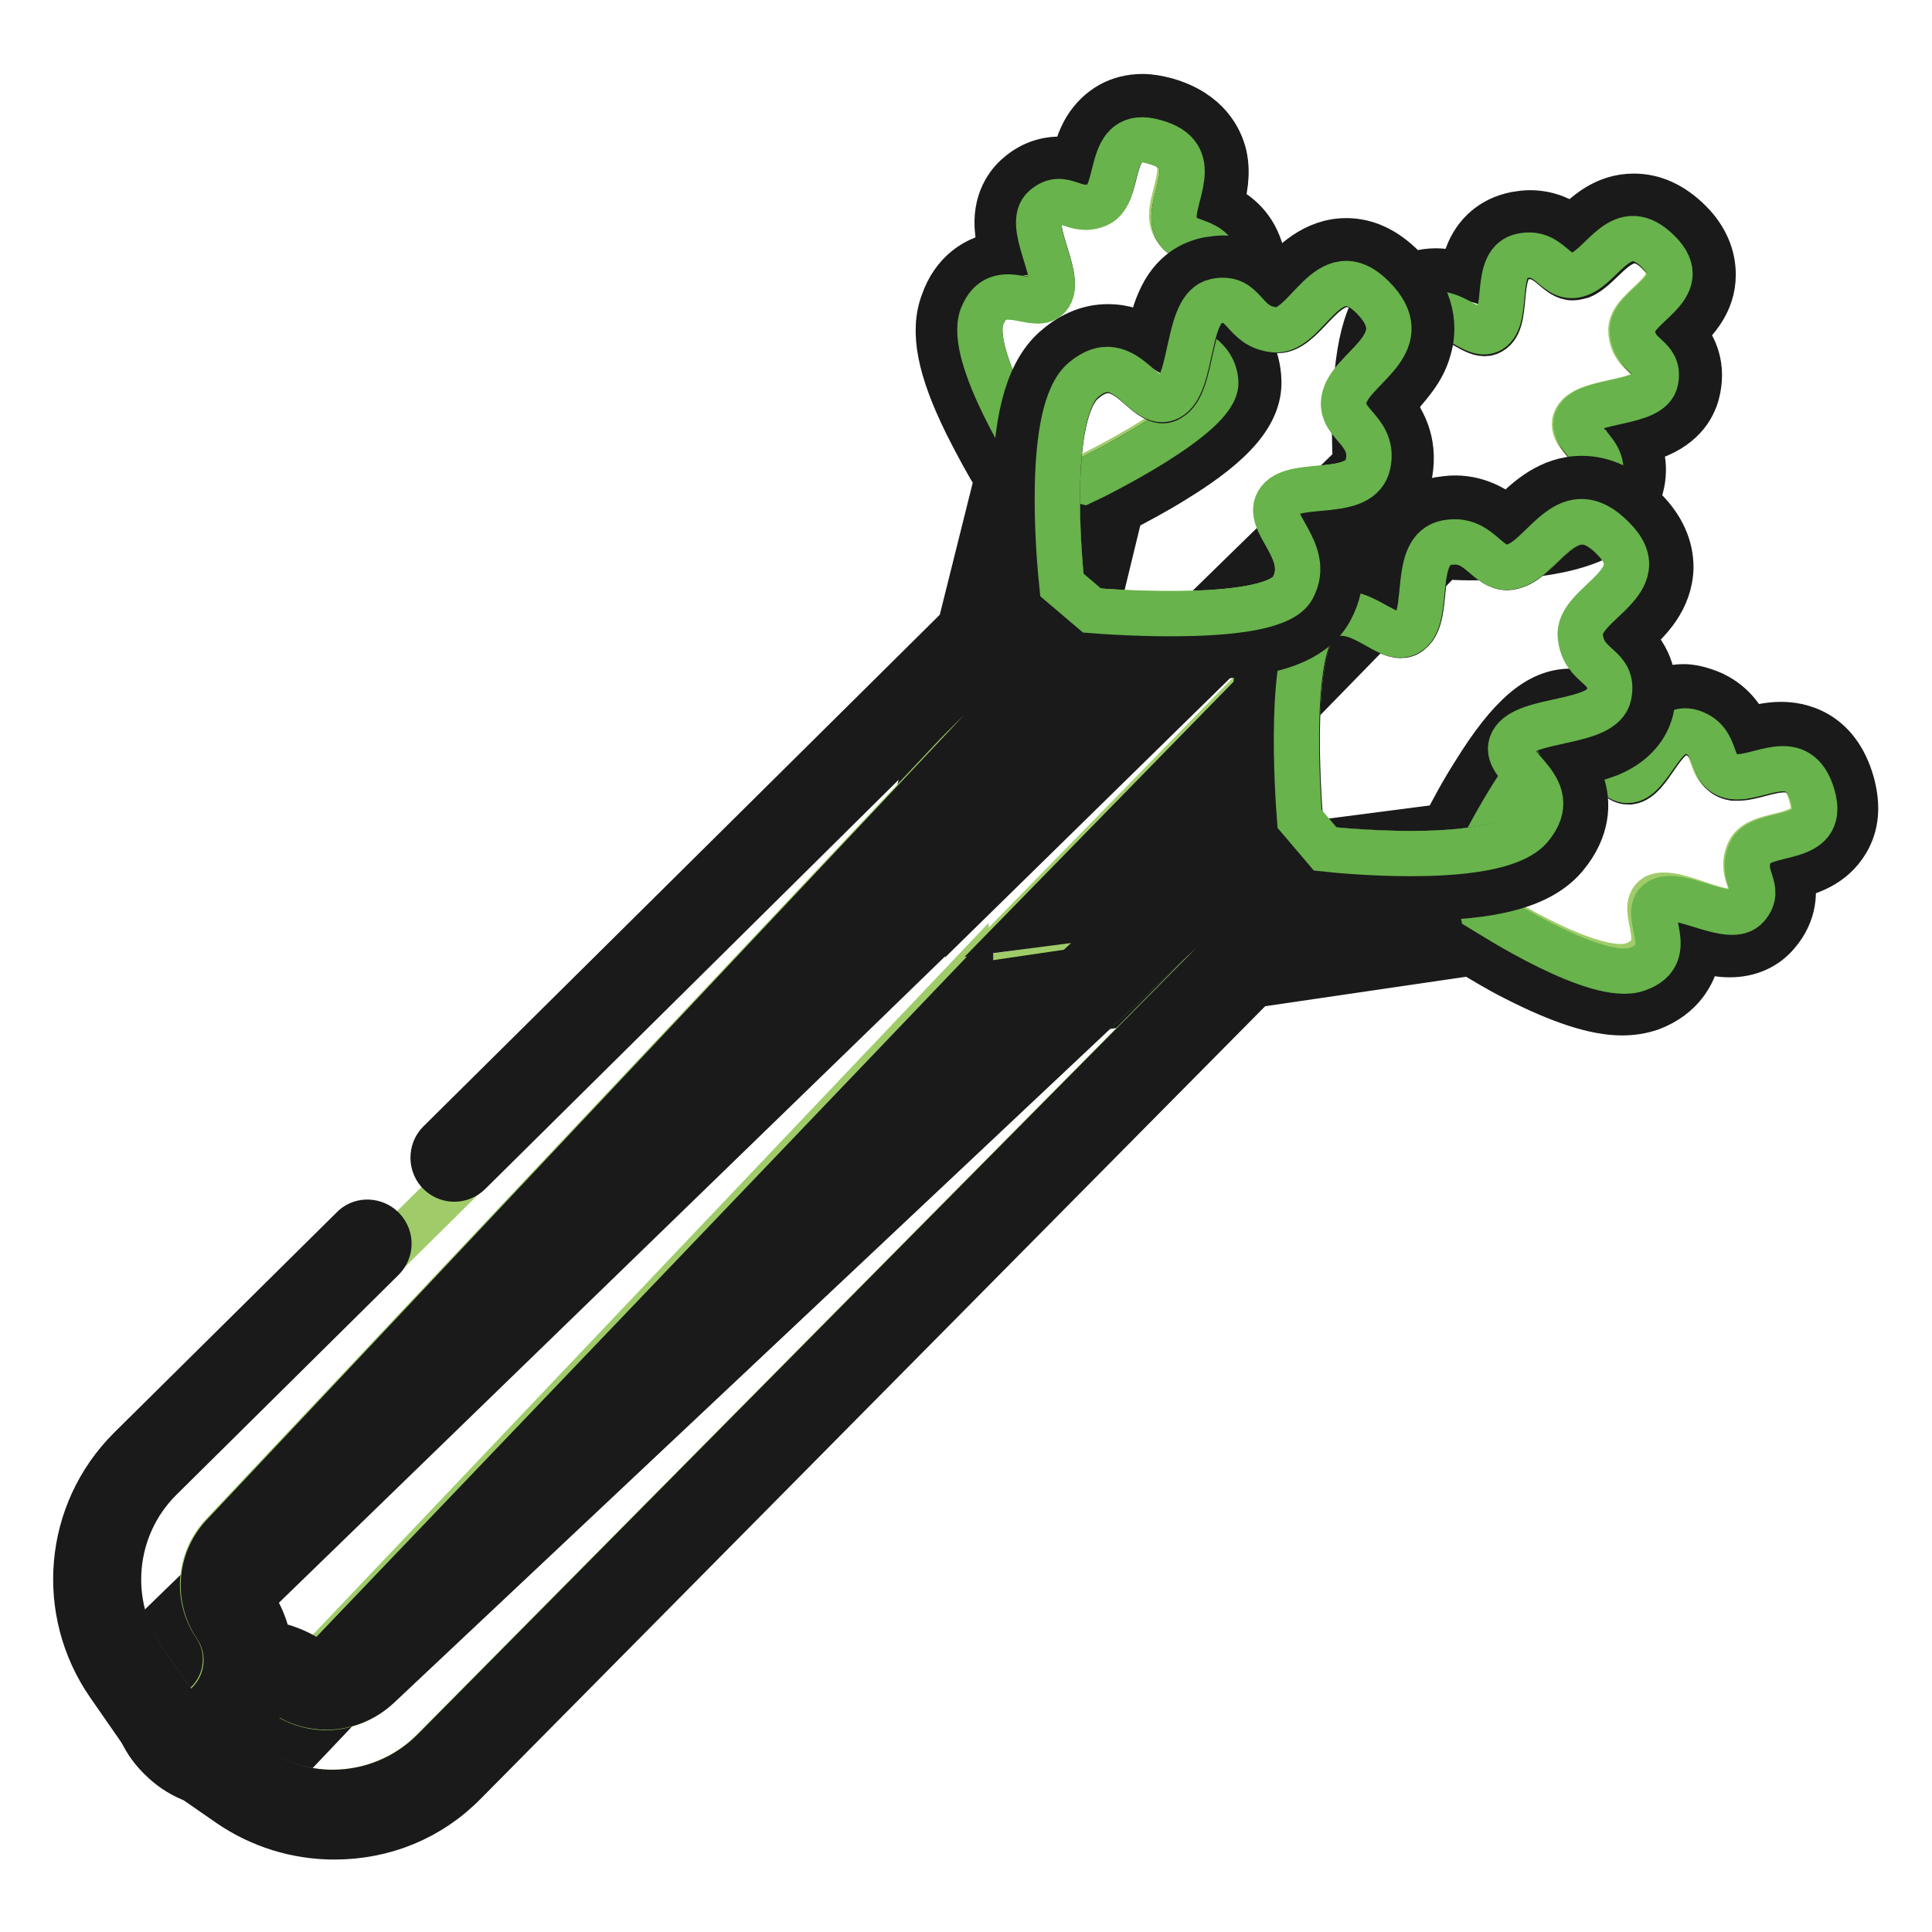
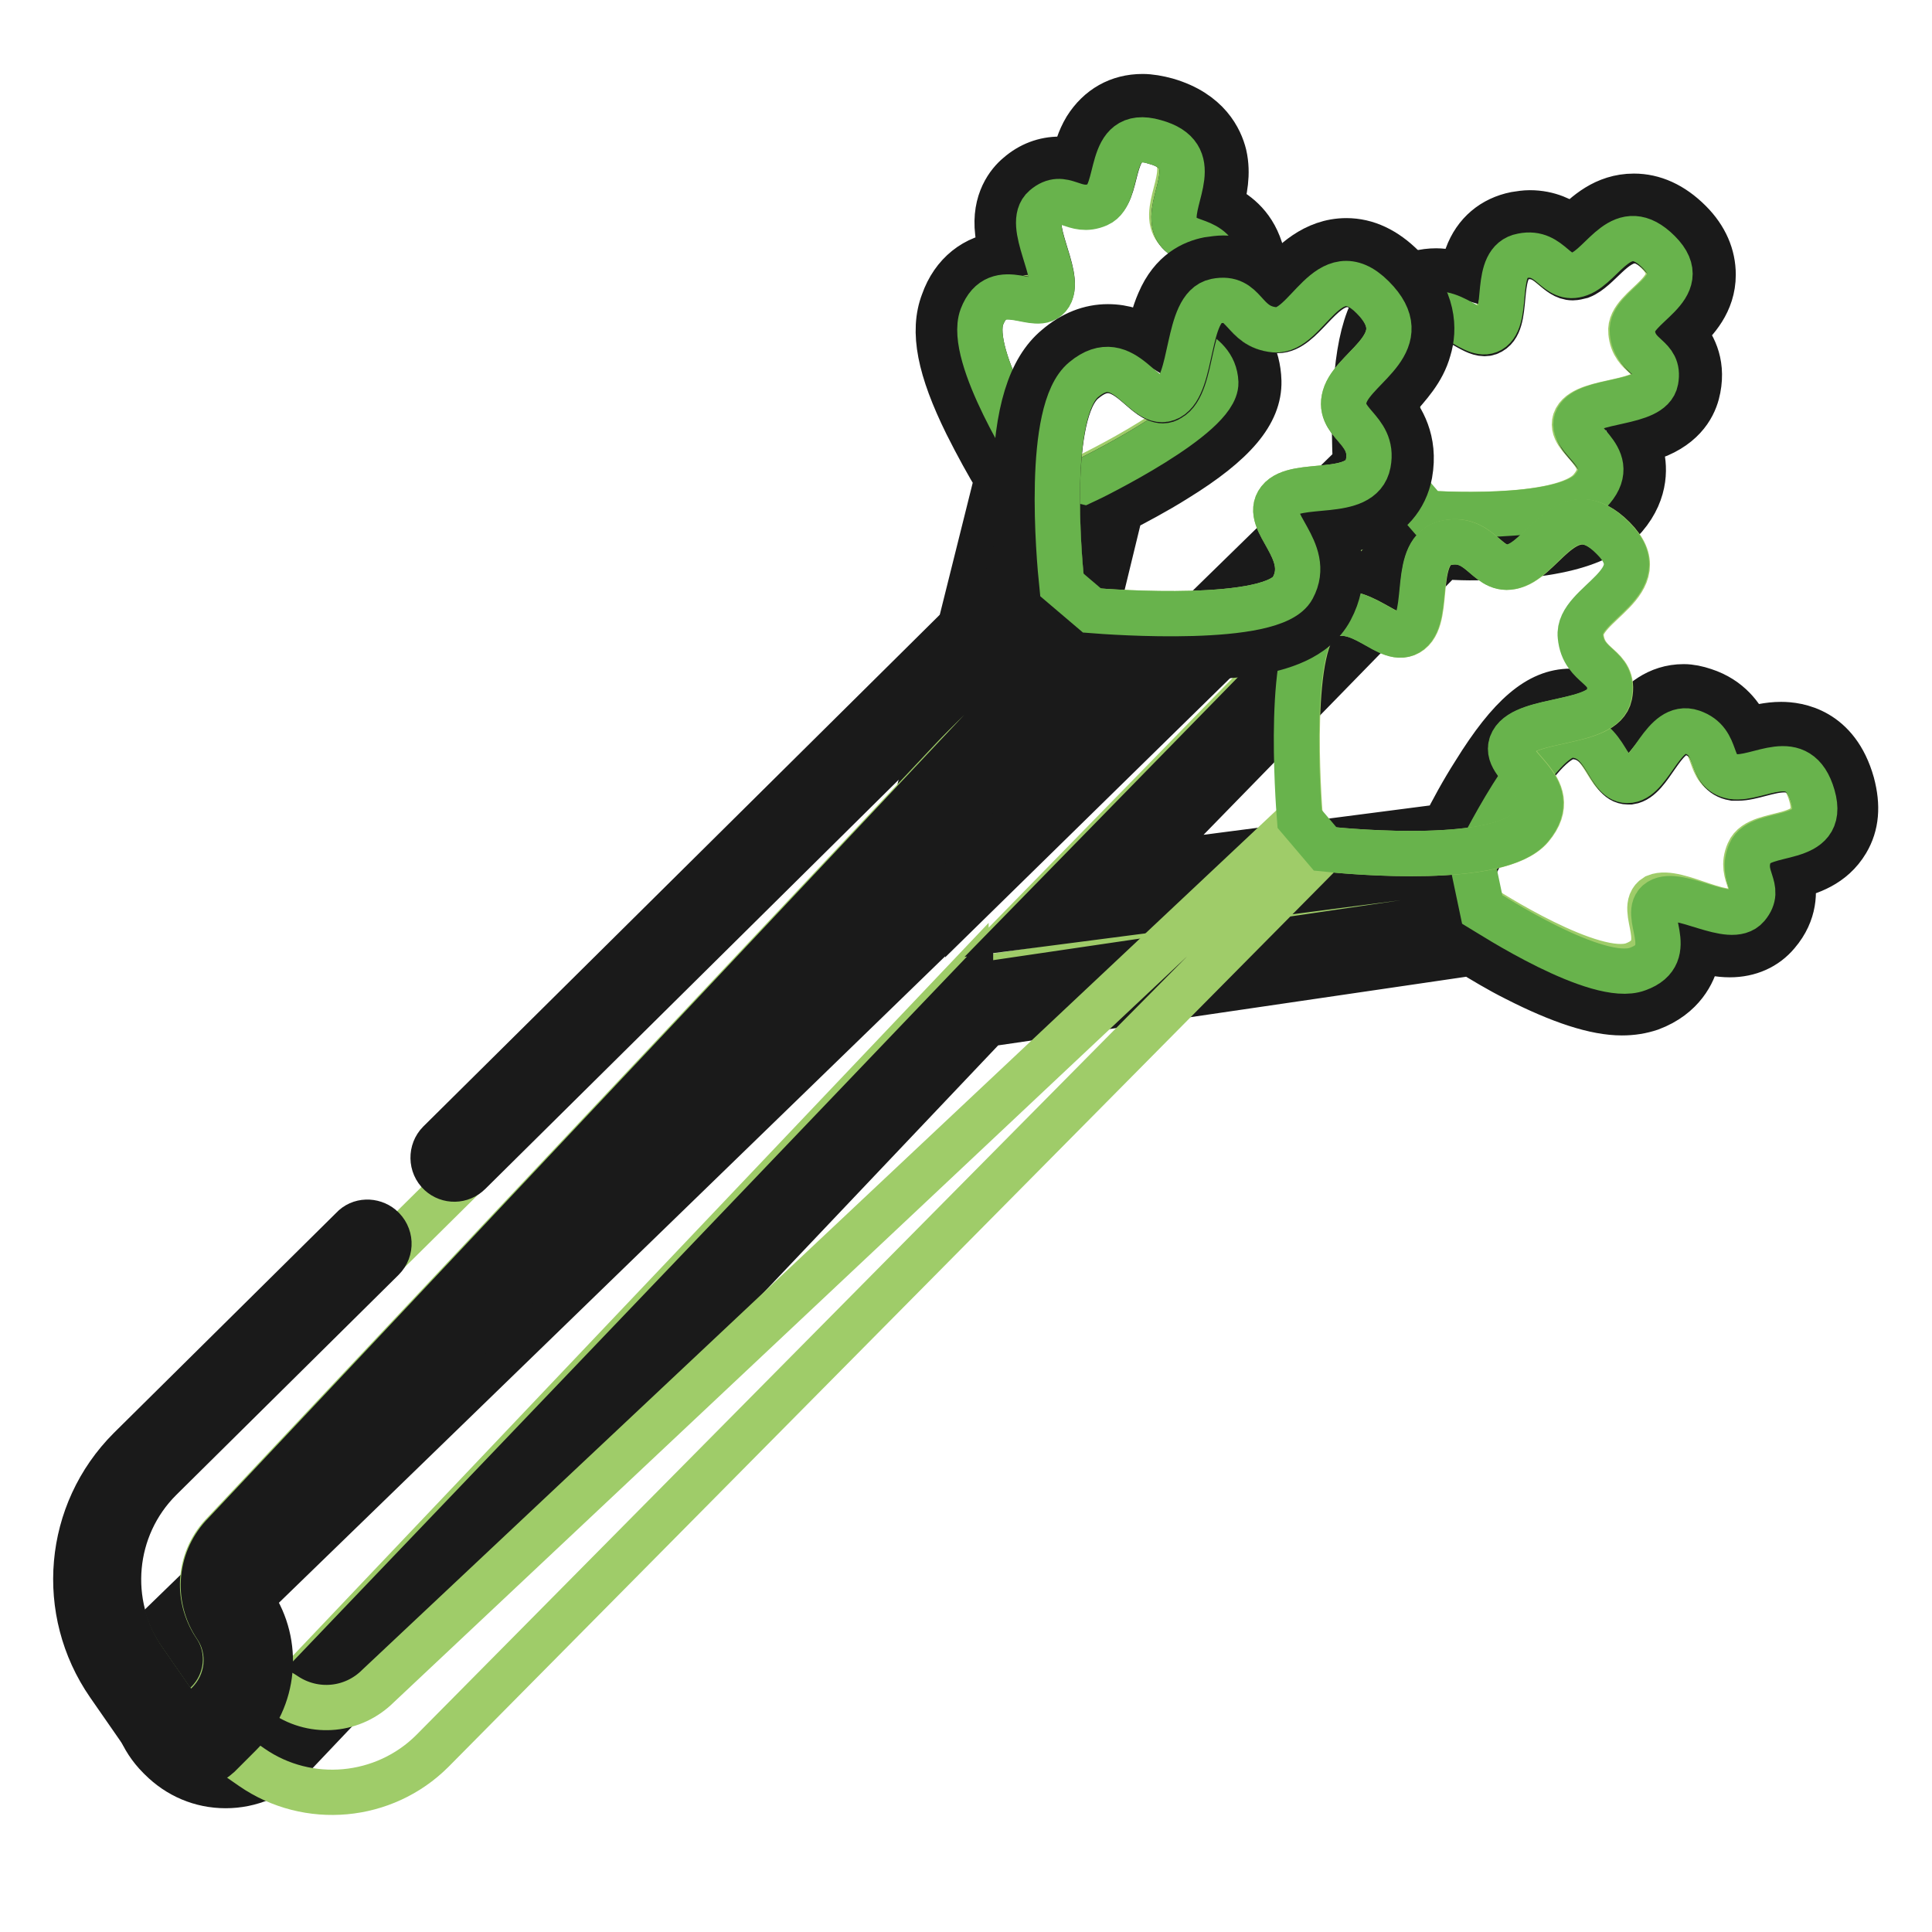
<svg xmlns="http://www.w3.org/2000/svg" version="1.1" x="0px" y="0px" viewBox="0 0 256 256" enable-background="new 0 0 256 256" xml:space="preserve">
  <g>
    <path stroke-width="6" fill-opacity="0" stroke="#9fcc69" d="M231.3,120c2.2-2.6-1-3.9,0.4-7.1c1.4-3.3,10.2-0.9,8.3-7.5c-1.8-6.6-7.2-2.1-10.6-2.6 c-3.4-0.5-1.6-4.6-5.4-5.9c-3.8-1.3-5.3,5.9-8.3,6.4c-2.9,0.4-2.9-5.8-7.6-6c-4.5-0.1-12.3,15.8-13.1,17.4l-59.3,7.7l52.4-53.6 l0.8-0.8c0,0,18.2,1.3,21.9-3.2c3.8-4.5-3.4-6.6-2-9.3c1.5-2.7,9.8-1.8,10.4-5.1c0.6-3.3-2.8-2.9-3.1-6.4 c-0.4-3.5,8.4-5.7,3.5-10.6c-4.9-4.9-7.3,1.7-10.5,2.9c-3.2,1.2-3.7-3.2-7.6-2.4c-3.9,0.7-1.7,7.8-4,9.7c-2.3,1.8-5.4-3.7-9.5-1.5 c-4.1,2.2-2.9,21.4-2.9,21.5l-54.8,53.5l13-53.6c1.1-0.5,17.6-8.5,17.5-13.1c-0.1-4.7-6.4-4.7-6-7.6c0.4-2.9,7.7-4.5,6.4-8.3 c-1.3-3.8-5.3-2-5.9-5.4c-0.5-3.4,4-8.7-2.6-10.6c-6.6-1.8-4.2,6.9-7.5,8.3c-3.3,1.4-4.6-1.7-7.1,0.4c-2.6,2.2,2.3,9,0.7,11.6 c-1.6,2.6-7-2.7-9,2.9c-2,5.2,7,19.1,7.9,20.5l-15.3,62.3l0.1,0l-97.6,94.8c-2.5,2.5-2.5,6.6,0,9.1l0.2,0.2c2.5,2.5,6.6,2.5,9.1,0 l93.8-98.8l0,0.1l67.9-10c0.9,0.6,15.3,9.9,20.6,7.9c5.5-2.1,0.3-7.4,2.9-9C222.3,117.6,229.1,122.6,231.3,120L231.3,120z" />
    <path stroke-width="6" fill-opacity="0" stroke="#1a1a1a" d="M151.4,18.5c0.5,0,1,0.1,1.6,0.3c6.6,1.8,2.1,7.2,2.6,10.6c0.5,3.4,4.6,1.6,5.9,5.4c1.3,3.8-6,5.3-6.4,8.3 c-0.4,2.9,5.8,2.9,6,7.6c0.1,4.5-16.4,12.6-17.5,13.1l-13,53.6l54.7-53.6c0-0.2-1.3-19.3,2.9-21.5c0.7-0.4,1.4-0.5,2.1-0.5 c2.6,0,4.7,2.4,6.4,2.4c0.4,0,0.7-0.1,1.1-0.4c2.3-1.8,0.1-8.9,4-9.7c0.3-0.1,0.6-0.1,0.9-0.1c2.7,0,3.6,2.8,5.7,2.8 c0.3,0,0.7-0.1,1.1-0.2c2.3-0.9,4.3-4.7,7.1-4.7c1,0,2.1,0.5,3.4,1.8c4.9,4.9-3.9,7.1-3.5,10.6c0.4,3.5,3.7,3.1,3.1,6.4 c-0.6,3.3-9,2.4-10.4,5.1c-1.5,2.7,5.7,4.7,2,9.3c-2.4,2.8-10.5,3.4-16.2,3.4c-3.3,0-5.8-0.2-5.8-0.2l-0.8,0.8l-52.4,53.6l59.3-7.7 c0.8-1.6,8.5-17.4,13-17.4h0.1c4.5,0.1,4.7,6,7.3,6c0.1,0,0.2,0,0.3,0c2.7-0.4,4.2-6.6,7.4-6.6c0.3,0,0.6,0.1,0.9,0.2 c3.8,1.3,2,5.3,5.4,5.9c0.2,0,0.4,0,0.6,0c1.8,0,4.1-1.1,6.1-1.1c1.7,0,3.1,0.8,3.9,3.7c1.8,6.6-6.9,4.2-8.3,7.5 c-1.4,3.3,1.7,4.6-0.4,7.1c-0.5,0.5-1.1,0.8-1.9,0.8c-2.4,0-5.9-1.8-8.2-1.8c-0.5,0-1,0.1-1.4,0.3c-2.6,1.6,2.7,7-2.9,9 c-0.5,0.2-1.1,0.3-1.8,0.3c-6.2,0-17.9-7.7-18.8-8.2l-68,10l0-0.1L34.5,229c-1.3,1.3-2.9,1.9-4.6,1.9c-1.6,0-3.3-0.6-4.6-1.9 l-0.2-0.2c-2.5-2.5-2.5-6.6,0-9.1l97.7-94.8l-0.1,0L138,62.5c-0.9-1.4-9.8-15.3-7.9-20.5c0.8-2.1,2.1-2.7,3.4-2.7 c1.4,0,2.8,0.5,4,0.5c0.7,0,1.2-0.2,1.6-0.8c1.6-2.6-3.3-9.4-0.7-11.6c0.7-0.6,1.3-0.8,1.9-0.8c1.1,0,2.1,0.7,3.5,0.7 c0.5,0,1.1-0.1,1.7-0.4C148.5,25.8,146.8,18.5,151.4,18.5 M151.4,12.8c-3.2,0-5.8,1.5-7.5,4.2c-0.9,1.5-1.3,3-1.6,4.3 c-0.6-0.1-1.2-0.2-1.9-0.2c-2,0-3.9,0.7-5.5,2.1c-1.2,1-3.2,3.4-2.7,7.6c0.1,1,0.3,2,0.6,2.9c-3.6,0.3-6.5,2.6-7.8,6.3 c-1.5,3.9-0.5,8.9,3.1,16.2c1.4,2.8,2.9,5.5,4,7.3L117.5,122l-96.3,93.5l-0.1,0.1c-4.7,4.7-4.7,12.5,0,17.2l0.2,0.2 c2.3,2.3,5.3,3.6,8.6,3.6c3.3,0,6.3-1.3,8.6-3.6l0.1-0.1l92.2-97.2l64.1-9.4c1.5,0.9,3.6,2.2,6,3.4c5.9,3,10.5,4.5,14,4.5 c1.4,0,2.6-0.2,3.8-0.6c4.3-1.6,5.7-4.8,6.1-6.5c0.1-0.4,0.2-0.9,0.2-1.3c1.3,0.4,2.8,0.7,4.2,0.7c2.6,0,4.8-1,6.3-2.8 c2.4-2.8,2.3-5.7,1.9-7.5c2.3-0.6,5.4-1.5,7.3-4.7c1.3-2.2,1.5-4.7,0.7-7.7c-2-7.1-7.2-7.8-9.4-7.8c-1.7,0-3.2,0.4-4.4,0.7 c-0.8-1.7-2.4-4.1-5.8-5.2c-0.9-0.3-1.8-0.5-2.7-0.5c-3.5,0-5.8,2.1-7.4,4.1c-1.5-1.7-3.8-3.4-7.4-3.5h-0.2c-4.2,0-8,3.2-12.7,10.8 c-1.6,2.5-3,5.1-4,7.1l-40.1,5.2l39.9-40.9c1,0,2.2,0.1,3.5,0.1c14.4,0,18.6-3.1,20.6-5.4c3-3.5,2.6-7,2.1-8.7 c-0.1-0.4-0.3-0.9-0.5-1.3c0.9-0.2,1.9-0.5,2.9-0.9c3.9-1.7,4.9-4.5,5.2-6.1c0.7-3.6-0.8-6-2-7.4c1.7-1.6,4-4,4-7.7 c0-2.5-1-4.9-3.1-7c-2.3-2.3-4.8-3.4-7.4-3.4c-3.9,0-6.4,2.4-8.1,4.1c-1.3-0.9-3.1-1.9-5.7-1.9c-0.6,0-1.3,0.1-1.9,0.2 c-3,0.6-5.3,2.5-6.4,5.5c-0.3,0.9-0.5,1.8-0.7,2.6c-1-0.3-2.2-0.6-3.4-0.6c-1.6,0-3.2,0.4-4.7,1.2c-3.8,2-5.6,6.7-6,15.7 c-0.2,3.2-0.1,6.3,0,8.6l-38.8,37.9l7.7-31.7c1.9-1,4.6-2.4,7.3-4.1c7.8-4.8,11.1-8.8,11-13c-0.1-3.5-1.7-5.8-3.4-7.3 c0.7-0.5,1.4-1.1,2-1.9c2.1-2.5,2.6-5.4,1.6-8.3c-1.1-3.4-3.4-4.9-5.2-5.8c0.4-1.8,1-4.1,0.4-6.7c-0.5-2-2.1-5.6-7.6-7.2 C153.5,13,152.4,12.8,151.4,12.8L151.4,12.8z" />
    <path stroke-width="6" fill-opacity="0" stroke="#68b34c" d="M138,62.5c-0.9-1.4-9.8-15.3-7.9-20.5c2.1-5.5,7.4-0.3,9-2.9c1.6-2.6-3.3-9.4-0.7-11.6 c2.6-2.2,3.9,1,7.1-0.4s0.9-10.2,7.5-8.3c6.6,1.8,2.1,7.2,2.6,10.6c0.5,3.4,4.6,1.6,5.9,5.4c1.3,3.8-6,5.3-6.4,8.3 c-0.4,2.9,5.8,2.9,6,7.6c0.1,4.5-16.4,12.6-17.5,13.1L138,62.5z M189.1,68c0,0,18.2,1.3,21.9-3.2c3.8-4.5-3.4-6.6-2-9.3 c1.5-2.7,9.8-1.8,10.4-5.1c0.6-3.3-2.8-2.9-3.1-6.4c-0.4-3.5,8.4-5.7,3.5-10.6c-4.9-4.9-7.3,1.7-10.5,2.9c-3.2,1.2-3.7-3.2-7.6-2.4 c-3.9,0.7-1.7,7.8-4,9.7c-2.3,1.8-5.4-3.7-9.5-1.5c-4.1,2.2-2.9,21.4-2.9,21.5L189.1,68z M195.2,114.8c0.8-1.6,8.6-17.5,13.1-17.4 c4.7,0.1,4.7,6.4,7.6,6c2.9-0.4,4.5-7.7,8.3-6.4c3.8,1.3,2,5.3,5.4,5.9c3.4,0.5,8.7-4,10.6,2.6s-6.9,4.2-8.3,7.5 c-1.4,3.3,1.7,4.6-0.4,7.1c-2.2,2.6-9-2.3-11.6-0.7s2.7,7-2.9,9c-5.3,2-19.6-7.3-20.6-7.9L195.2,114.8L195.2,114.8z" />
    <path stroke-width="6" fill-opacity="0" stroke="#9fcc69" d="M202.9,109.6c4.6-5.5-4.2-8-2.4-11.3c1.8-3.3,12-2.2,12.8-6.2c0.8-4-3.4-3.5-3.8-7.8 c-0.4-4.3,10.3-7,4.3-13c-5.9-5.9-9,2.1-12.8,3.6c-3.9,1.5-4.5-3.9-9.2-3c-4.8,0.9-2.1,9.6-4.9,11.8c-2.8,2.2-6.6-4.5-11.6-1.8 c-4.8,2.5-3.2,24.1-3,26.6L50.1,223.4c-3.3,3.3-8.4,3.8-12.3,1.2c-3.2-2.2-7.5-1.7-10.2,1l-2.7,2.7v0l8.5,5.9 c7.4,5.1,17.5,4.2,23.9-2.2l118.3-119.5C179.5,112.9,198.7,114.6,202.9,109.6L202.9,109.6z" />
-     <path stroke-width="6" fill-opacity="0" stroke="#1a1a1a" d="M209.6,69.1c1.2,0,2.6,0.6,4.2,2.2c6,5.9-4.8,8.6-4.3,13c0.4,4.3,4.6,3.8,3.8,7.8c-0.8,4-11,2.9-12.8,6.2 s7,5.8,2.4,11.3c-2.3,2.8-9.5,3.5-15.9,3.5c-5,0-9.7-0.4-11.3-0.6L57.4,232c-3.6,3.6-8.4,5.5-13.3,5.5c-3.7,0-7.4-1.1-10.6-3.3 l-8.5-5.9v0l2.7-2.7c1.5-1.6,3.6-2.4,5.7-2.4c1.6,0,3.1,0.4,4.5,1.4c1.6,1.1,3.5,1.6,5.4,1.6c2.5,0,5-1,6.9-2.8l122.1-114.9 c-0.2-2.5-1.8-24.1,3-26.6c0.9-0.5,1.7-0.6,2.5-0.6c3.1,0,5.7,2.9,7.8,2.9c0.4,0,0.9-0.1,1.3-0.5c2.8-2.2,0.2-10.9,4.9-11.8 c0.4-0.1,0.7-0.1,1-0.1c3.3,0,4.4,3.4,6.9,3.4c0.4,0,0.8-0.1,1.3-0.3C203.8,73.8,206.2,69.1,209.6,69.1 M209.6,63.4 c-4.3,0-7.2,2.8-9.2,4.7c-0.2,0.2-0.4,0.4-0.6,0.6c-1.4-1.1-3.7-2.7-7-2.7c-0.7,0-1.4,0.1-2.1,0.2c-3.2,0.6-5.6,2.7-6.8,5.9 c-0.6,1.5-0.8,3.1-0.9,4.5c-1.5-0.7-3.2-1.2-5.2-1.2c-1.8,0-3.5,0.4-5.2,1.3c-4.2,2.2-6.1,7.7-6.4,18.2c-0.1,4.1,0,8.3,0.2,11.1 L46.2,219.3l-0.1,0.1c-0.8,0.8-1.8,1.2-2.8,1.2c-0.8,0-1.6-0.2-2.2-0.7c-2.3-1.5-4.9-2.3-7.7-2.3c-3.7,0-7.2,1.4-9.7,4.1l-2.7,2.7 c-1.2,1.2-1.8,2.8-1.6,4.5c0.1,1.7,1,3.2,2.4,4.2c0,0,0.1,0,0.1,0.1l8.5,5.9c4.1,2.8,8.9,4.3,13.9,4.3c6.6,0,12.7-2.5,17.3-7.2l0,0 l116.4-117.6c2.3,0.2,5.6,0.4,9.1,0.4c10.9,0,17.1-1.7,20.3-5.5c3.1-3.7,3-7.2,2.3-9.4c-0.3-1-0.8-2-1.3-2.8 c1.6-0.3,3.3-0.8,4.9-1.4c4-1.7,5.3-4.5,5.6-6.5c0.9-4.8-1.6-7.6-3-8.9c0.2-0.2,0.3-0.3,0.5-0.4c2-1.8,4.9-4.6,5-8.9 c0-2.7-1.1-5.3-3.5-7.7C215.3,64.7,212.5,63.4,209.6,63.4L209.6,63.4z" />
    <path stroke-width="6" fill-opacity="0" stroke="#68b34c" d="M172.2,108.5c-0.2-2.5-1.8-24.1,3-26.6c5.1-2.7,8.8,4,11.6,1.8c2.8-2.2,0.2-10.9,4.9-11.8 c4.8-0.9,5.4,4.5,9.2,3c3.9-1.5,6.9-9.6,12.8-3.6c6,5.9-4.8,8.6-4.3,13c0.4,4.3,4.6,3.8,3.8,7.8c-0.8,4-11,2.9-12.8,6.2 s7,5.8,2.4,11.3c-4.2,5-23.5,3.3-27.2,2.9L172.2,108.5z" />
    <path stroke-width="6" fill-opacity="0" stroke="#9fcc69" d="M143.6,50.3c5.5-4.6,8,4.2,11.3,2.4c3.3-1.8,2.2-12,6.2-12.8c4-0.8,3.5,3.4,7.8,3.8c4.3,0.4,7-10.3,13-4.3 c5.9,5.9-2.1,9-3.6,12.8c-1.5,3.9,3.9,4.5,3,9.2c-0.9,4.8-9.6,2.1-11.8,4.9c-2.2,2.8,4.5,6.6,1.8,11.6c-2.5,4.8-24.1,3.2-26.6,3 l-115,122.2c-3.3,3.3-3.8,8.4-1.2,12.3c2.2,3.2,1.7,7.5-1,10.2l-2.7,2.7h0l-5.9-8.5c-5.1-7.4-4.2-17.5,2.2-23.9L140.7,77.5 C140.3,73.7,138.6,54.4,143.6,50.3z" />
    <path stroke-width="6" fill-opacity="0" stroke="#1a1a1a" d="M189.3,46.3c0.8-2.6,0.8-6.7-3.4-10.9c-2.3-2.3-4.8-3.5-7.5-3.5c-4.3,0-7.2,3-9,5c-0.1,0.1-0.3,0.3-0.4,0.5 c-1.1-1.2-3.3-3.2-6.9-3.2c-0.6,0-1.3,0.1-2,0.2c-2,0.4-4.8,1.6-6.5,5.6c-0.7,1.6-1.1,3.3-1.4,4.9c-1.4-0.9-3.2-1.6-5.4-1.6 c-2.4,0-4.7,0.9-6.8,2.7c-3.5,2.9-5.3,8.6-5.5,18c-0.1,4.3,0.1,8.6,0.3,11.5l-76.6,75.9c-1.1,1.1-1.1,3,0.1,4.1l0,0 c1.1,1,2.8,1,3.9-0.1l78.5-77.7c-0.4-3.8-2.1-23.1,2.9-27.2c1.2-1,2.2-1.4,3.2-1.4c3.1,0,5.1,4,7.3,4c0.3,0,0.6-0.1,0.9-0.3 c3.3-1.8,2.2-12,6.2-12.8c0.3-0.1,0.6-0.1,0.9-0.1c3.1,0,2.9,3.5,6.9,3.9h0.3c3.2,0,5.6-6.1,9.2-6.1c1,0,2.2,0.5,3.5,1.8 c5.9,5.9-2.1,9-3.6,12.8c-1.5,3.9,3.9,4.5,3,9.2c-0.9,4.8-9.6,2.1-11.8,4.9c-2.2,2.8,4.5,6.6,1.8,11.6c-1.5,2.8-9.4,3.4-16.2,3.4 c-4.9,0-9.3-0.3-10.4-0.4l-115,122.2c-3.3,3.3-3.8,8.4-1.2,12.3c2.2,3.2,1.7,7.5-1,10.2l-2.7,2.7l-5.9-8.5 c-5.1-7.4-4.2-17.5,2.2-23.9l29.5-29.2c1.2-1.2,1.1-3.1-0.2-4.2l0,0c-1.1-0.9-2.8-0.9-3.8,0.2l-29.5,29.2l0,0 c-8.4,8.4-9.5,21.5-2.8,31.2l5.9,8.5c0,0,0,0.1,0.1,0.1c1.1,1.5,2.8,2.4,4.6,2.4c1.5,0,2.9-0.6,4-1.6l0.1-0.1l2.7-2.7 c4.7-4.7,5.3-12,1.7-17.4c-1.1-1.6-0.9-3.7,0.5-5.1l0.1-0.1L147,86.9c2.2,0.1,5,0.3,8.1,0.3c4.4,0,8.1-0.3,11-0.7 c3.4-0.6,8.1-1.8,10.2-5.7c2.2-4.1,1.2-7.8,0.1-10.3c1.5-0.2,3-0.4,4.5-0.9c3.2-1.2,5.3-3.6,5.9-6.8c0.8-4.5-1.1-7.4-2.5-9.1 c0.2-0.2,0.4-0.4,0.6-0.6C186.6,51.1,188.5,49.2,189.3,46.3L189.3,46.3z" />
    <path stroke-width="6" fill-opacity="0" stroke="#68b34c" d="M140.7,77.5c-0.4-3.8-2.1-23.1,2.9-27.2c5.5-4.6,8,4.2,11.3,2.4c3.3-1.8,2.2-12,6.2-12.8 c4-0.8,3.5,3.4,7.8,3.8c4.3,0.4,7-10.3,13-4.3c5.9,5.9-2.1,9-3.6,12.8c-1.5,3.9,3.9,4.5,3,9.2c-0.9,4.8-9.6,2.1-11.8,4.9 c-2.2,2.8,4.5,6.6,1.8,11.6c-2.5,4.8-24.1,3.2-26.6,3L140.7,77.5z" />
  </g>
</svg>